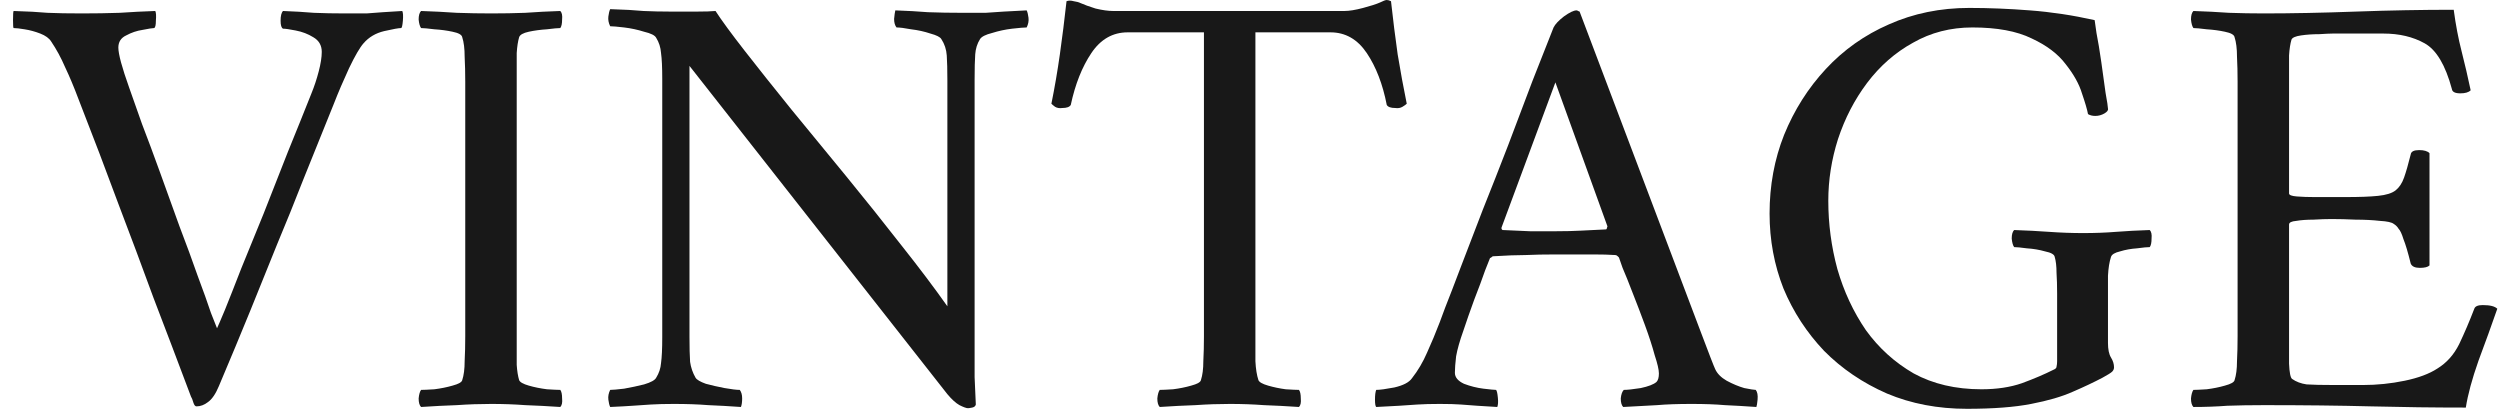
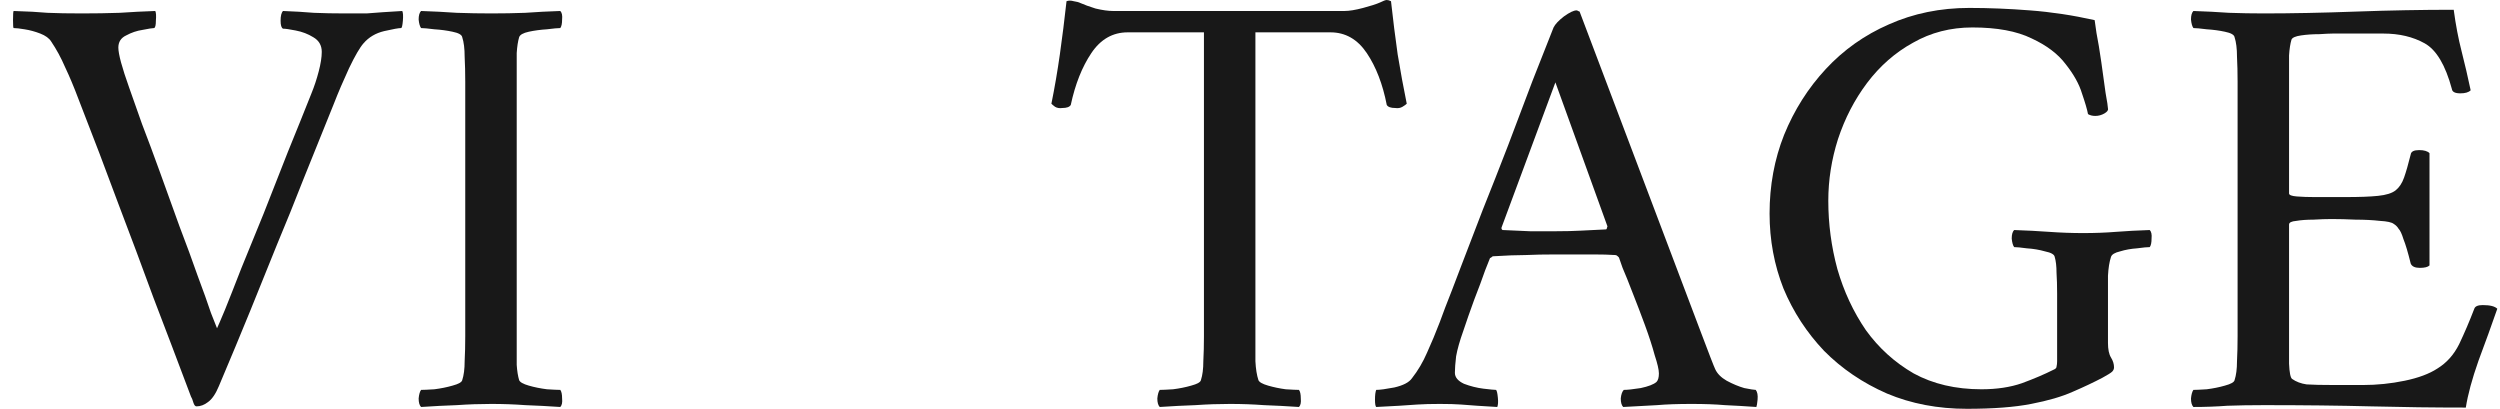
<svg xmlns="http://www.w3.org/2000/svg" width="159" height="26" viewBox="0 0 159 26" fill="none">
  <path d="M5.217 0.854C6.039 0.854 6.834 0.841 7.604 0.815C8.374 0.763 9.132 0.724 9.876 0.699C9.927 0.802 9.94 1.009 9.914 1.319C9.914 1.604 9.876 1.759 9.799 1.785C9.696 1.785 9.452 1.824 9.067 1.901C8.708 1.953 8.361 2.07 8.028 2.251C7.694 2.406 7.527 2.665 7.527 3.027C7.527 3.441 7.758 4.295 8.22 5.588C8.426 6.157 8.695 6.92 9.029 7.878C9.388 8.809 9.773 9.844 10.184 10.982C10.595 12.12 11.005 13.259 11.416 14.397C11.852 15.535 12.237 16.583 12.571 17.54C12.93 18.497 13.213 19.287 13.418 19.907C13.649 20.503 13.777 20.826 13.803 20.878C13.854 20.774 14.021 20.386 14.303 19.713C14.586 19.015 14.932 18.135 15.343 17.075C15.779 16.014 16.254 14.85 16.768 13.582C17.281 12.289 17.794 10.982 18.308 9.663C18.847 8.343 19.347 7.101 19.809 5.937C19.989 5.498 20.143 5.032 20.271 4.54C20.399 4.049 20.464 3.635 20.464 3.299C20.464 2.885 20.284 2.574 19.925 2.367C19.591 2.16 19.219 2.018 18.808 1.94C18.423 1.863 18.154 1.824 18 1.824C17.897 1.772 17.846 1.604 17.846 1.319C17.846 1.009 17.897 0.802 18 0.699C18.693 0.724 19.347 0.763 19.963 0.815C20.579 0.841 21.234 0.854 21.927 0.854C22.517 0.854 22.979 0.854 23.313 0.854C23.672 0.828 24.019 0.802 24.352 0.776C24.686 0.75 25.097 0.724 25.584 0.699C25.636 0.802 25.648 1.009 25.623 1.319C25.597 1.63 25.559 1.785 25.507 1.785C25.353 1.785 24.994 1.85 24.429 1.979C23.89 2.108 23.454 2.367 23.12 2.755C22.889 3.014 22.581 3.544 22.196 4.346C21.837 5.122 21.516 5.873 21.234 6.597C20.541 8.33 19.899 9.921 19.309 11.37C18.744 12.819 18.179 14.216 17.615 15.561C17.076 16.907 16.511 18.303 15.921 19.752C15.33 21.201 14.663 22.805 13.918 24.564C13.713 25.056 13.482 25.392 13.226 25.573C12.995 25.754 12.751 25.845 12.494 25.845C12.417 25.845 12.353 25.767 12.301 25.612C12.25 25.431 12.199 25.302 12.147 25.224C11.3 22.973 10.505 20.878 9.76 18.937C9.042 16.971 8.297 14.979 7.527 12.961C6.783 10.943 5.936 8.718 4.986 6.287C4.704 5.536 4.422 4.864 4.139 4.269C3.883 3.674 3.587 3.13 3.254 2.639C3.125 2.432 2.894 2.264 2.561 2.134C2.227 2.005 1.893 1.914 1.56 1.863C1.252 1.811 1.021 1.785 0.867 1.785C0.841 1.785 0.828 1.617 0.828 1.281C0.828 0.918 0.841 0.724 0.867 0.699C1.739 0.724 2.458 0.763 3.023 0.815C3.613 0.841 4.345 0.854 5.217 0.854Z" fill="#181818" />
  <path d="M31.246 0.854C31.99 0.854 32.709 0.841 33.402 0.815C34.12 0.763 34.865 0.724 35.635 0.699C35.738 0.802 35.776 0.983 35.75 1.242C35.75 1.5 35.712 1.682 35.635 1.785C35.481 1.785 35.199 1.811 34.788 1.863C34.377 1.889 33.992 1.94 33.633 2.018C33.273 2.096 33.068 2.212 33.017 2.367C32.94 2.626 32.889 2.962 32.863 3.376C32.863 3.79 32.863 4.243 32.863 4.734C32.863 4.812 32.863 4.89 32.863 4.967C32.863 5.045 32.863 5.122 32.863 5.2V21.382C32.863 21.46 32.863 21.537 32.863 21.615C32.863 21.692 32.863 21.77 32.863 21.848C32.863 22.339 32.863 22.792 32.863 23.206C32.889 23.594 32.94 23.917 33.017 24.176C33.068 24.305 33.273 24.422 33.633 24.525C33.992 24.629 34.377 24.706 34.788 24.758C35.199 24.784 35.481 24.797 35.635 24.797C35.712 24.901 35.75 25.082 35.75 25.34C35.776 25.599 35.738 25.78 35.635 25.884C34.865 25.832 34.12 25.793 33.402 25.767C32.709 25.715 31.99 25.69 31.246 25.69C30.527 25.69 29.796 25.715 29.051 25.767C28.307 25.793 27.55 25.832 26.78 25.884C26.677 25.78 26.626 25.599 26.626 25.34C26.651 25.082 26.703 24.901 26.78 24.797C26.934 24.797 27.216 24.784 27.627 24.758C28.037 24.706 28.422 24.629 28.782 24.525C29.167 24.422 29.372 24.305 29.398 24.176C29.5 23.866 29.552 23.465 29.552 22.973C29.577 22.482 29.59 21.951 29.59 21.382V5.2C29.59 4.631 29.577 4.101 29.552 3.609C29.552 3.092 29.5 2.678 29.398 2.367C29.372 2.212 29.167 2.096 28.782 2.018C28.422 1.94 28.037 1.889 27.627 1.863C27.216 1.811 26.934 1.785 26.78 1.785C26.703 1.682 26.651 1.5 26.626 1.242C26.626 0.983 26.677 0.802 26.78 0.699C27.55 0.724 28.307 0.763 29.051 0.815C29.796 0.841 30.527 0.854 31.246 0.854Z" fill="#181818" />
-   <path d="M42.658 0.737C43.222 0.737 43.774 0.737 44.313 0.737C44.852 0.737 45.25 0.724 45.507 0.699C45.892 1.294 46.508 2.134 47.355 3.221C48.202 4.307 49.19 5.549 50.319 6.946C51.449 8.317 52.617 9.74 53.823 11.215C55.029 12.69 56.197 14.151 57.327 15.6C58.456 17.023 59.431 18.316 60.253 19.481V5.122C60.253 4.45 60.24 3.919 60.214 3.531C60.189 3.143 60.073 2.794 59.868 2.484C59.791 2.354 59.56 2.238 59.175 2.134C58.79 2.005 58.379 1.914 57.943 1.863C57.532 1.785 57.224 1.746 57.019 1.746C56.916 1.617 56.865 1.436 56.865 1.203C56.89 0.944 56.916 0.763 56.942 0.66C57.686 0.686 58.379 0.724 59.021 0.776C59.688 0.802 60.432 0.815 61.254 0.815C61.844 0.815 62.319 0.815 62.678 0.815C63.063 0.789 63.448 0.763 63.833 0.737C64.244 0.711 64.732 0.686 65.296 0.66C65.348 0.763 65.386 0.918 65.412 1.125C65.438 1.332 65.399 1.539 65.296 1.746C65.142 1.746 64.834 1.772 64.372 1.824C63.936 1.876 63.513 1.966 63.102 2.096C62.691 2.199 62.434 2.328 62.332 2.484C62.152 2.768 62.05 3.092 62.024 3.454C61.998 3.816 61.985 4.359 61.985 5.084V20.49C61.985 21.214 61.985 21.848 61.985 22.391C61.985 22.934 61.985 23.465 61.985 23.982C62.011 24.474 62.037 25.056 62.062 25.728C62.037 25.832 61.96 25.896 61.831 25.922C61.703 25.948 61.613 25.961 61.562 25.961C61.459 25.961 61.279 25.896 61.023 25.767C60.792 25.638 60.535 25.405 60.253 25.069L43.851 4.191V21.421C43.851 22.093 43.864 22.624 43.89 23.012C43.941 23.374 44.057 23.71 44.236 24.021C44.313 24.15 44.532 24.28 44.891 24.409C45.276 24.512 45.674 24.603 46.084 24.681C46.521 24.758 46.842 24.797 47.047 24.797C47.15 24.926 47.201 25.108 47.201 25.34C47.201 25.573 47.175 25.754 47.124 25.884C46.38 25.832 45.687 25.793 45.045 25.767C44.403 25.715 43.672 25.69 42.85 25.69C42.286 25.69 41.798 25.703 41.387 25.728C41.002 25.754 40.617 25.78 40.232 25.806C39.873 25.832 39.398 25.858 38.808 25.884C38.756 25.78 38.718 25.625 38.692 25.418C38.666 25.211 38.705 25.004 38.808 24.797C38.962 24.797 39.257 24.771 39.693 24.719C40.13 24.642 40.553 24.551 40.964 24.448C41.4 24.318 41.657 24.176 41.734 24.021C41.913 23.736 42.016 23.426 42.042 23.09C42.093 22.727 42.119 22.184 42.119 21.46V5.006C42.119 4.282 42.093 3.738 42.042 3.376C42.016 3.014 41.913 2.691 41.734 2.406C41.657 2.251 41.4 2.121 40.964 2.018C40.553 1.889 40.13 1.798 39.693 1.746C39.257 1.695 38.962 1.669 38.808 1.669C38.705 1.462 38.666 1.255 38.692 1.048C38.718 0.841 38.756 0.686 38.808 0.582C39.68 0.608 40.386 0.647 40.925 0.699C41.464 0.724 42.042 0.737 42.658 0.737Z" fill="#181818" />
  <path d="M85.503 0.699C85.811 0.699 86.209 0.634 86.697 0.504C87.184 0.375 87.544 0.259 87.775 0.155C87.98 0.052 88.121 0 88.198 0C88.275 0 88.365 0.026 88.468 0.078C88.596 1.242 88.737 2.367 88.891 3.454C89.071 4.54 89.263 5.588 89.469 6.597C89.417 6.649 89.328 6.713 89.199 6.791C89.071 6.869 88.917 6.895 88.737 6.869C88.455 6.869 88.275 6.804 88.198 6.675C87.942 5.355 87.518 4.256 86.928 3.376C86.337 2.497 85.567 2.057 84.618 2.057H79.844V21.382C79.844 21.951 79.844 22.482 79.844 22.973C79.869 23.465 79.933 23.866 80.036 24.176C80.087 24.305 80.293 24.422 80.652 24.525C81.011 24.629 81.383 24.706 81.769 24.758C82.179 24.784 82.462 24.797 82.615 24.797C82.693 24.901 82.731 25.082 82.731 25.34C82.757 25.599 82.718 25.78 82.615 25.884C81.846 25.832 81.101 25.793 80.382 25.767C79.689 25.715 78.971 25.69 78.226 25.69C77.508 25.69 76.776 25.715 76.032 25.767C75.287 25.793 74.53 25.832 73.76 25.884C73.658 25.78 73.606 25.599 73.606 25.34C73.632 25.082 73.683 24.901 73.76 24.797C73.914 24.797 74.197 24.784 74.607 24.758C75.018 24.706 75.403 24.629 75.762 24.525C76.147 24.422 76.353 24.305 76.378 24.176C76.481 23.866 76.532 23.465 76.532 22.973C76.558 22.482 76.571 21.951 76.571 21.382V2.057H71.72C70.77 2.057 70 2.497 69.41 3.376C68.819 4.256 68.383 5.355 68.101 6.675C68.024 6.804 67.844 6.869 67.562 6.869C67.382 6.895 67.228 6.869 67.1 6.791C66.997 6.713 66.92 6.649 66.869 6.597C67.074 5.588 67.254 4.54 67.408 3.454C67.562 2.367 67.703 1.242 67.831 0.078C67.96 0.026 68.114 0.026 68.293 0.078C68.473 0.103 68.614 0.142 68.717 0.194C68.948 0.298 69.269 0.414 69.679 0.543C70.115 0.647 70.488 0.699 70.796 0.699H85.503Z" fill="#181818" />
  <path d="M91.569 20.49C91.569 20.49 91.684 20.179 91.915 19.558C92.172 18.911 92.506 18.045 92.916 16.958C93.327 15.872 93.789 14.669 94.302 13.349C94.841 12.004 95.38 10.633 95.919 9.236C96.459 7.813 96.972 6.455 97.46 5.161C97.973 3.868 98.422 2.729 98.807 1.746C98.91 1.539 99.128 1.306 99.462 1.048C99.821 0.789 100.09 0.66 100.27 0.66C100.321 0.66 100.347 0.673 100.347 0.699C100.373 0.699 100.411 0.711 100.463 0.737L108.124 20.994C108.689 22.494 109.01 23.322 109.087 23.478C109.215 23.762 109.459 24.008 109.818 24.215C110.203 24.422 110.576 24.577 110.935 24.681C111.32 24.758 111.564 24.797 111.666 24.797C111.769 24.926 111.808 25.133 111.782 25.418C111.756 25.677 111.731 25.832 111.705 25.884C110.961 25.832 110.293 25.793 109.703 25.767C109.113 25.715 108.407 25.69 107.585 25.69C106.713 25.69 105.981 25.715 105.391 25.767C104.826 25.793 104.107 25.832 103.235 25.884C103.132 25.78 103.081 25.599 103.081 25.34C103.106 25.082 103.171 24.901 103.273 24.797C103.504 24.797 103.864 24.758 104.351 24.681C104.839 24.577 105.173 24.448 105.352 24.293C105.455 24.189 105.506 24.008 105.506 23.749C105.506 23.516 105.416 23.128 105.237 22.585C105.083 22.016 104.877 21.382 104.621 20.684C104.364 19.985 104.107 19.312 103.851 18.666C103.594 17.993 103.376 17.45 103.196 17.036C103.042 16.596 102.965 16.376 102.965 16.376C102.965 16.376 102.94 16.35 102.888 16.299C102.837 16.247 102.785 16.221 102.734 16.221C102.349 16.195 101.874 16.182 101.31 16.182C100.745 16.182 100.219 16.182 99.731 16.182C99.603 16.182 99.474 16.182 99.346 16.182C99.218 16.182 99.102 16.182 99 16.182C98.23 16.182 97.575 16.195 97.036 16.221C96.497 16.221 95.804 16.247 94.957 16.299C94.931 16.299 94.893 16.324 94.841 16.376C94.79 16.402 94.764 16.415 94.764 16.415C94.764 16.415 94.662 16.674 94.456 17.191C94.277 17.709 94.046 18.329 93.763 19.054C93.507 19.752 93.276 20.412 93.07 21.033C92.839 21.68 92.685 22.223 92.608 22.663C92.557 23.102 92.531 23.452 92.531 23.71C92.531 23.995 92.724 24.228 93.109 24.409C93.52 24.564 93.93 24.668 94.341 24.719C94.777 24.771 95.047 24.797 95.15 24.797C95.201 24.849 95.239 25.017 95.265 25.302C95.291 25.56 95.278 25.754 95.227 25.884C94.739 25.858 94.315 25.832 93.956 25.806C93.622 25.78 93.276 25.754 92.916 25.728C92.583 25.703 92.133 25.69 91.569 25.69C91.004 25.69 90.529 25.703 90.144 25.728C89.759 25.754 89.374 25.78 88.989 25.806C88.604 25.832 88.117 25.858 87.526 25.884C87.475 25.832 87.449 25.677 87.449 25.418C87.449 25.133 87.475 24.926 87.526 24.797C87.757 24.797 88.142 24.745 88.681 24.642C89.246 24.512 89.618 24.318 89.798 24.06C90.183 23.568 90.504 23.025 90.76 22.43C91.043 21.809 91.312 21.162 91.569 20.49ZM98.923 5.239L95.496 14.475C95.496 14.475 95.496 14.501 95.496 14.552C95.522 14.604 95.547 14.63 95.573 14.63C96.061 14.656 96.638 14.682 97.305 14.707C97.999 14.707 98.55 14.707 98.961 14.707C99.551 14.707 100.078 14.694 100.54 14.669C101.027 14.643 101.553 14.617 102.118 14.591C102.169 14.591 102.195 14.565 102.195 14.513C102.221 14.436 102.234 14.397 102.234 14.397L98.923 5.239Z" fill="#181818" />
  <path d="M130.833 19.131C130.833 19.054 130.833 18.976 130.833 18.898C130.833 18.821 130.833 18.743 130.833 18.666C130.833 18.174 130.82 17.734 130.795 17.346C130.795 16.932 130.756 16.596 130.679 16.337C130.653 16.182 130.448 16.066 130.063 15.988C129.704 15.885 129.319 15.82 128.908 15.794C128.523 15.742 128.253 15.716 128.099 15.716C128.022 15.613 127.971 15.432 127.945 15.173C127.945 14.914 127.997 14.733 128.099 14.63C128.869 14.656 129.614 14.694 130.333 14.746C131.051 14.798 131.77 14.824 132.489 14.824C133.233 14.824 133.926 14.798 134.568 14.746C135.235 14.694 135.954 14.656 136.724 14.63C136.826 14.733 136.865 14.914 136.839 15.173C136.839 15.432 136.801 15.613 136.724 15.716C136.57 15.716 136.3 15.742 135.915 15.794C135.53 15.82 135.171 15.885 134.837 15.988C134.503 16.066 134.311 16.182 134.26 16.337C134.157 16.648 134.093 17.049 134.067 17.54C134.067 18.032 134.067 18.562 134.067 19.131V21.809C134.067 22.223 134.131 22.533 134.26 22.74C134.388 22.947 134.452 23.154 134.452 23.361C134.452 23.465 134.414 23.555 134.337 23.633C134.26 23.71 134.054 23.84 133.721 24.021C133.182 24.305 132.553 24.603 131.834 24.913C131.141 25.224 130.256 25.483 129.177 25.69C128.125 25.896 126.765 26 125.096 26C123.248 26 121.554 25.677 120.014 25.03C118.474 24.357 117.139 23.452 116.01 22.313C114.906 21.149 114.047 19.83 113.431 18.355C112.84 16.855 112.545 15.264 112.545 13.582C112.545 11.797 112.853 10.128 113.469 8.576C114.111 6.998 114.996 5.601 116.126 4.385C117.255 3.169 118.59 2.225 120.13 1.552C121.695 0.854 123.402 0.504 125.25 0.504C126.482 0.504 127.766 0.556 129.1 0.66C130.461 0.763 131.834 0.97 133.22 1.281C133.22 1.281 133.259 1.552 133.336 2.096C133.438 2.613 133.541 3.234 133.644 3.958C133.746 4.657 133.836 5.303 133.913 5.899C134.016 6.468 134.067 6.804 134.067 6.907C134.093 7.011 134.016 7.114 133.836 7.218C133.656 7.321 133.464 7.373 133.259 7.373C133.079 7.373 132.925 7.334 132.797 7.257C132.745 6.972 132.617 6.532 132.412 5.937C132.232 5.342 131.885 4.721 131.372 4.075C130.884 3.428 130.166 2.885 129.216 2.445C128.266 1.979 127.009 1.746 125.443 1.746C124.057 1.746 122.799 2.07 121.67 2.716C120.54 3.337 119.565 4.191 118.744 5.278C117.948 6.338 117.332 7.528 116.896 8.848C116.485 10.141 116.28 11.448 116.28 12.767C116.28 14.242 116.472 15.691 116.857 17.113C117.268 18.536 117.871 19.83 118.667 20.994C119.488 22.132 120.502 23.051 121.708 23.749C122.94 24.422 124.378 24.758 126.02 24.758C126.996 24.758 127.856 24.629 128.6 24.37C129.37 24.086 130.037 23.801 130.602 23.516C130.73 23.465 130.795 23.4 130.795 23.322C130.82 23.219 130.833 23.102 130.833 22.973V19.131Z" fill="#181818" />
  <path d="M143.967 0.854C145.738 0.854 147.688 0.815 149.819 0.737C151.949 0.66 154.028 0.621 156.056 0.621C156.184 1.578 156.351 2.458 156.557 3.26C156.762 4.062 156.954 4.89 157.134 5.743C157.006 5.873 156.788 5.937 156.48 5.937C156.146 5.937 155.966 5.847 155.941 5.666C155.53 4.139 154.952 3.169 154.208 2.755C153.464 2.341 152.591 2.134 151.59 2.134H148.356C148.202 2.134 147.919 2.147 147.509 2.173C147.098 2.173 146.713 2.199 146.354 2.251C145.994 2.302 145.789 2.393 145.738 2.522C145.661 2.781 145.609 3.117 145.584 3.531C145.584 3.945 145.584 4.372 145.584 4.812C145.584 4.993 145.584 5.135 145.584 5.239V12.302C145.584 12.405 145.751 12.47 146.084 12.495C146.418 12.521 146.79 12.534 147.201 12.534H149.164C150.063 12.534 150.756 12.508 151.243 12.457C151.757 12.405 152.129 12.289 152.36 12.107C152.591 11.926 152.771 11.655 152.899 11.293C153.027 10.93 153.168 10.439 153.322 9.818C153.348 9.637 153.528 9.546 153.861 9.546C154.169 9.546 154.388 9.611 154.516 9.74V16.881C154.413 16.984 154.208 17.036 153.9 17.036C153.592 17.036 153.399 16.945 153.322 16.764C153.143 16.04 152.989 15.522 152.86 15.212C152.758 14.876 152.655 14.656 152.552 14.552C152.475 14.423 152.373 14.319 152.244 14.242C152.116 14.138 151.821 14.074 151.359 14.048C150.897 13.996 150.384 13.97 149.819 13.97C149.28 13.944 148.767 13.931 148.279 13.931C147.945 13.931 147.56 13.944 147.124 13.97C146.713 13.97 146.354 13.996 146.046 14.048C145.738 14.074 145.584 14.151 145.584 14.281V21.498C145.584 21.55 145.584 21.628 145.584 21.731C145.584 22.093 145.584 22.559 145.584 23.128C145.609 23.698 145.674 24.021 145.776 24.099C146.033 24.28 146.341 24.396 146.7 24.448C147.085 24.474 147.676 24.487 148.471 24.487H150.281C151.179 24.487 152.065 24.396 152.937 24.215C153.81 24.034 154.503 23.775 155.017 23.439C155.607 23.077 156.069 22.559 156.403 21.887C156.736 21.188 157.057 20.438 157.365 19.636C157.416 19.481 157.596 19.403 157.904 19.403C158.366 19.403 158.674 19.481 158.828 19.636C158.469 20.671 158.071 21.77 157.635 22.934C157.224 24.099 156.954 25.095 156.826 25.922C154.798 25.922 152.783 25.896 150.781 25.845C148.779 25.793 146.521 25.767 144.005 25.767C143.133 25.767 142.35 25.78 141.657 25.806C140.964 25.858 140.245 25.884 139.501 25.884C139.398 25.78 139.347 25.599 139.347 25.34C139.372 25.082 139.424 24.901 139.501 24.797C139.655 24.797 139.937 24.784 140.348 24.758C140.758 24.706 141.143 24.629 141.503 24.525C141.888 24.422 142.093 24.305 142.119 24.176C142.221 23.866 142.273 23.465 142.273 22.973C142.298 22.482 142.311 21.951 142.311 21.382V5.2C142.311 4.631 142.298 4.101 142.273 3.609C142.273 3.092 142.221 2.678 142.119 2.367C142.093 2.212 141.888 2.096 141.503 2.018C141.143 1.94 140.758 1.889 140.348 1.863C139.937 1.811 139.655 1.785 139.501 1.785C139.424 1.682 139.372 1.5 139.347 1.242C139.347 0.983 139.398 0.802 139.501 0.699C140.271 0.724 141.028 0.763 141.772 0.815C142.517 0.841 143.248 0.854 143.967 0.854Z" fill="#181818" />
</svg>